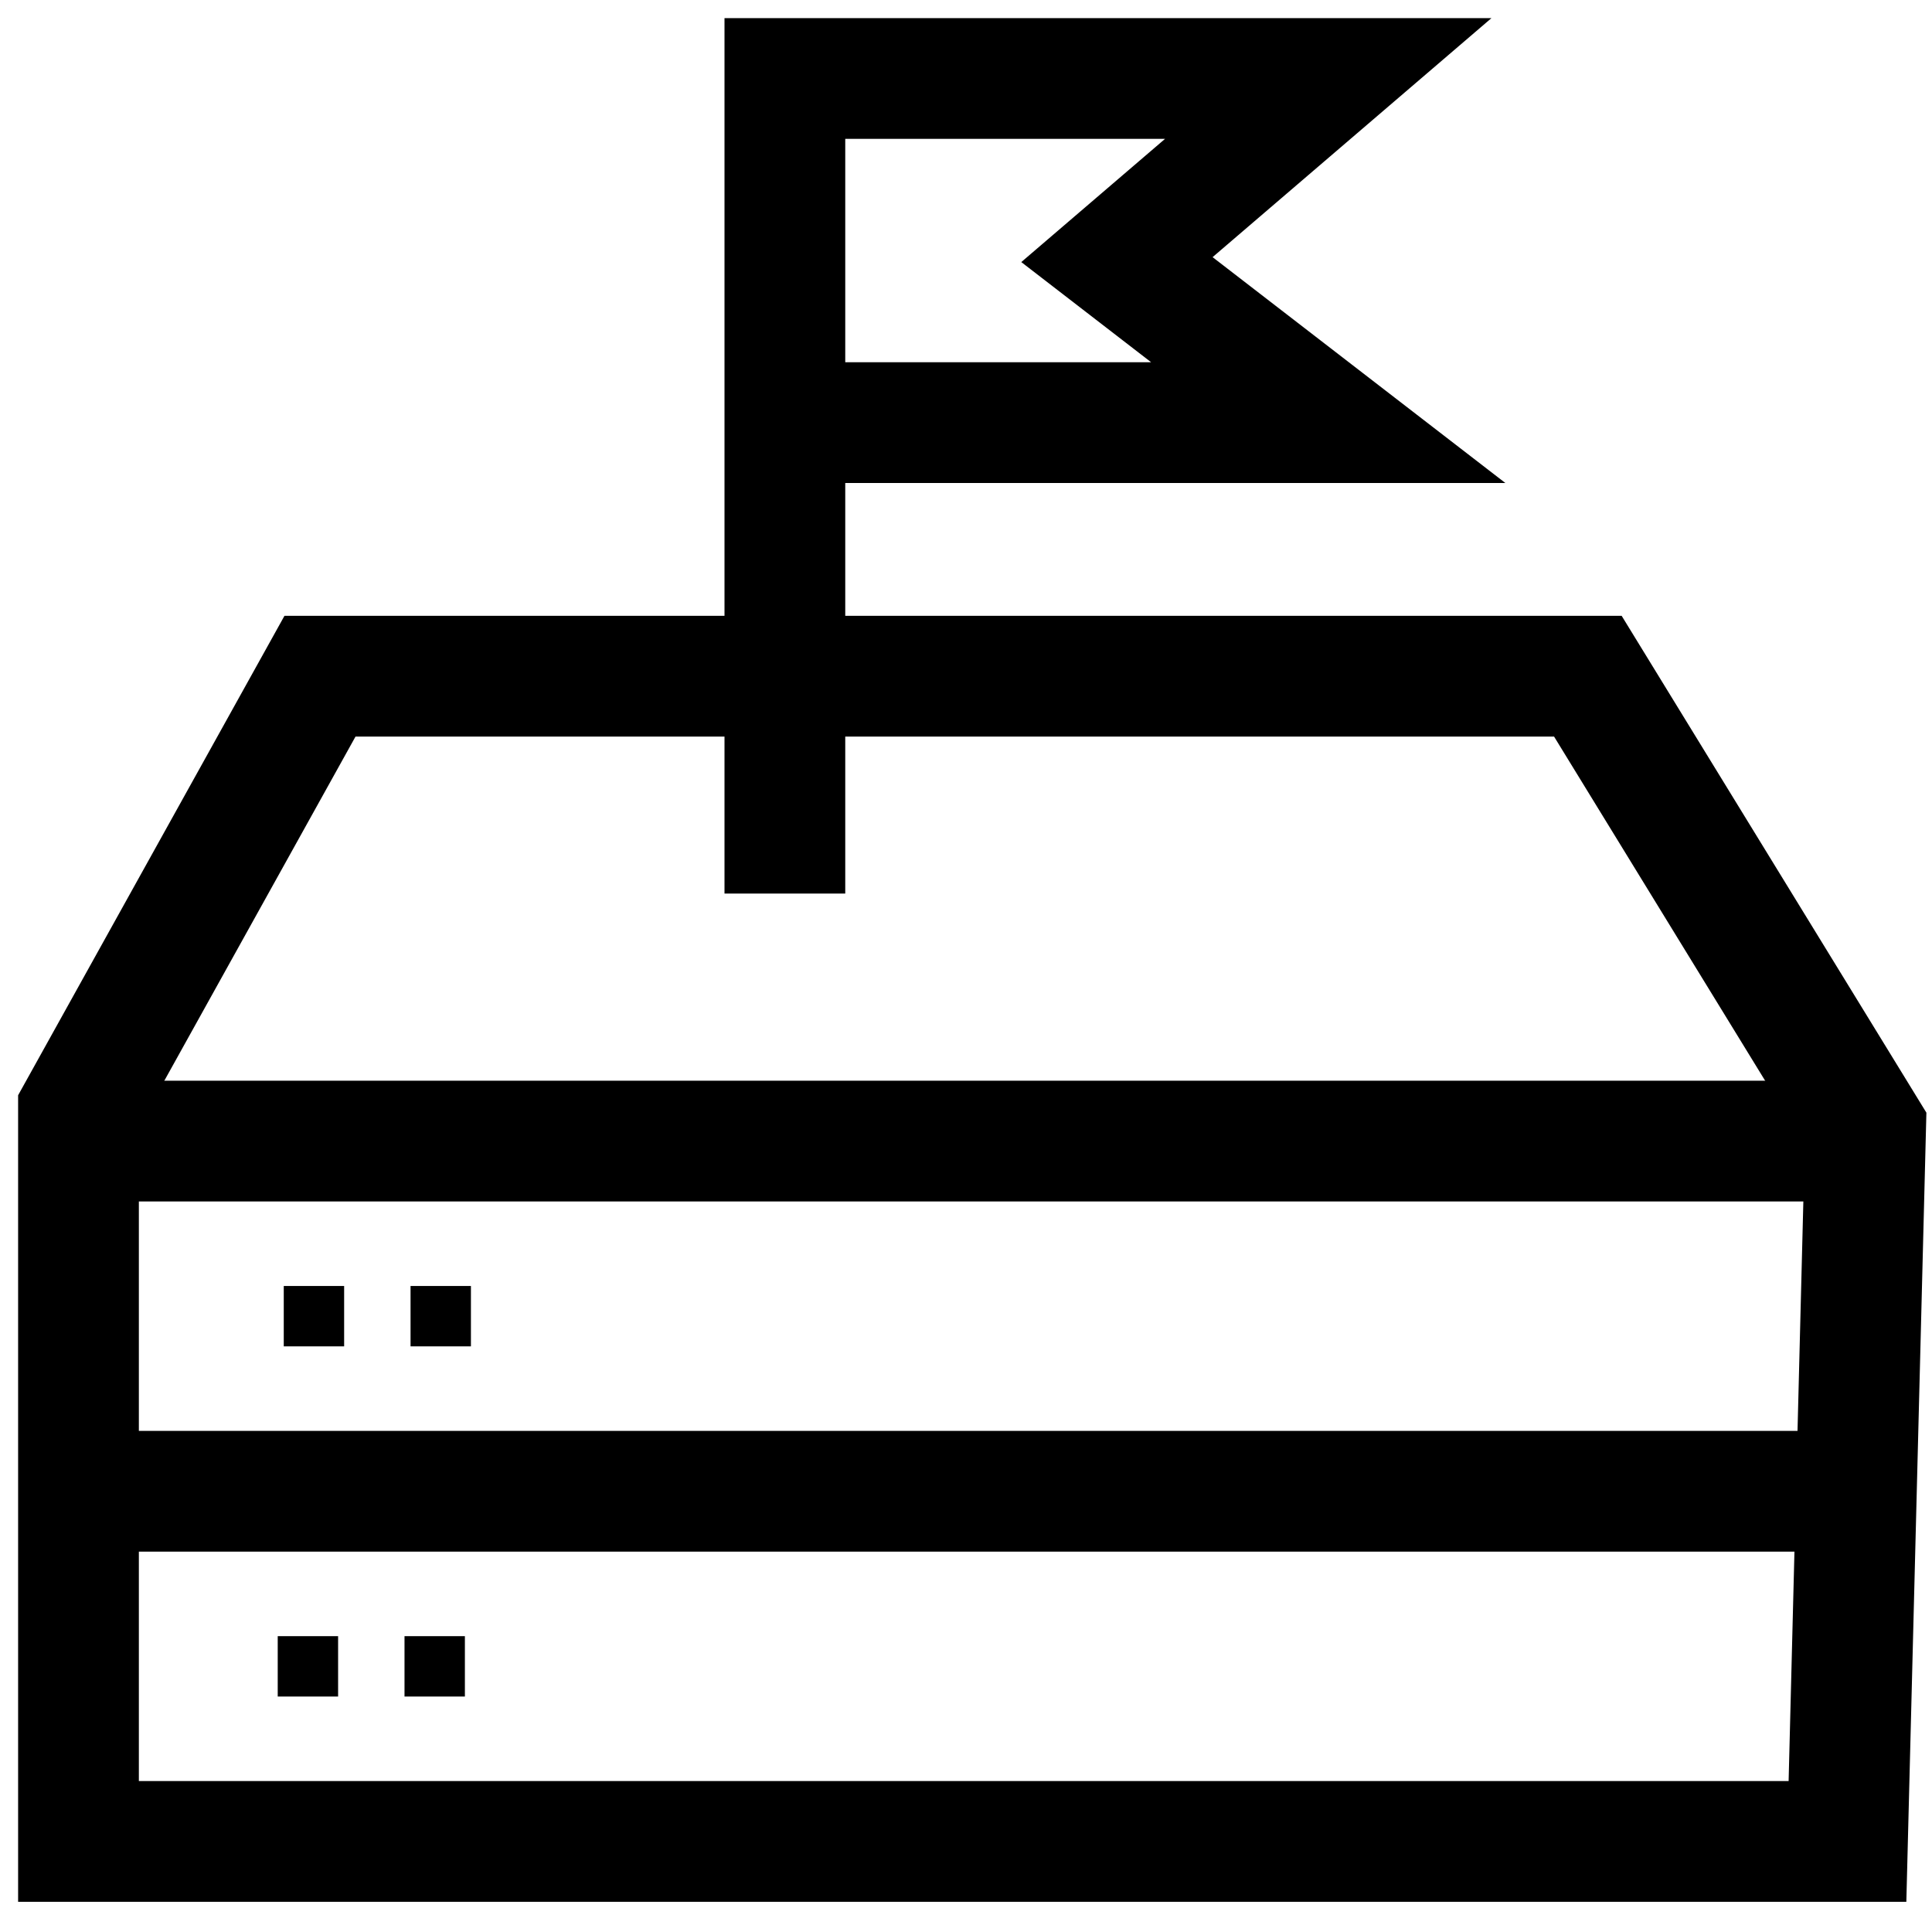
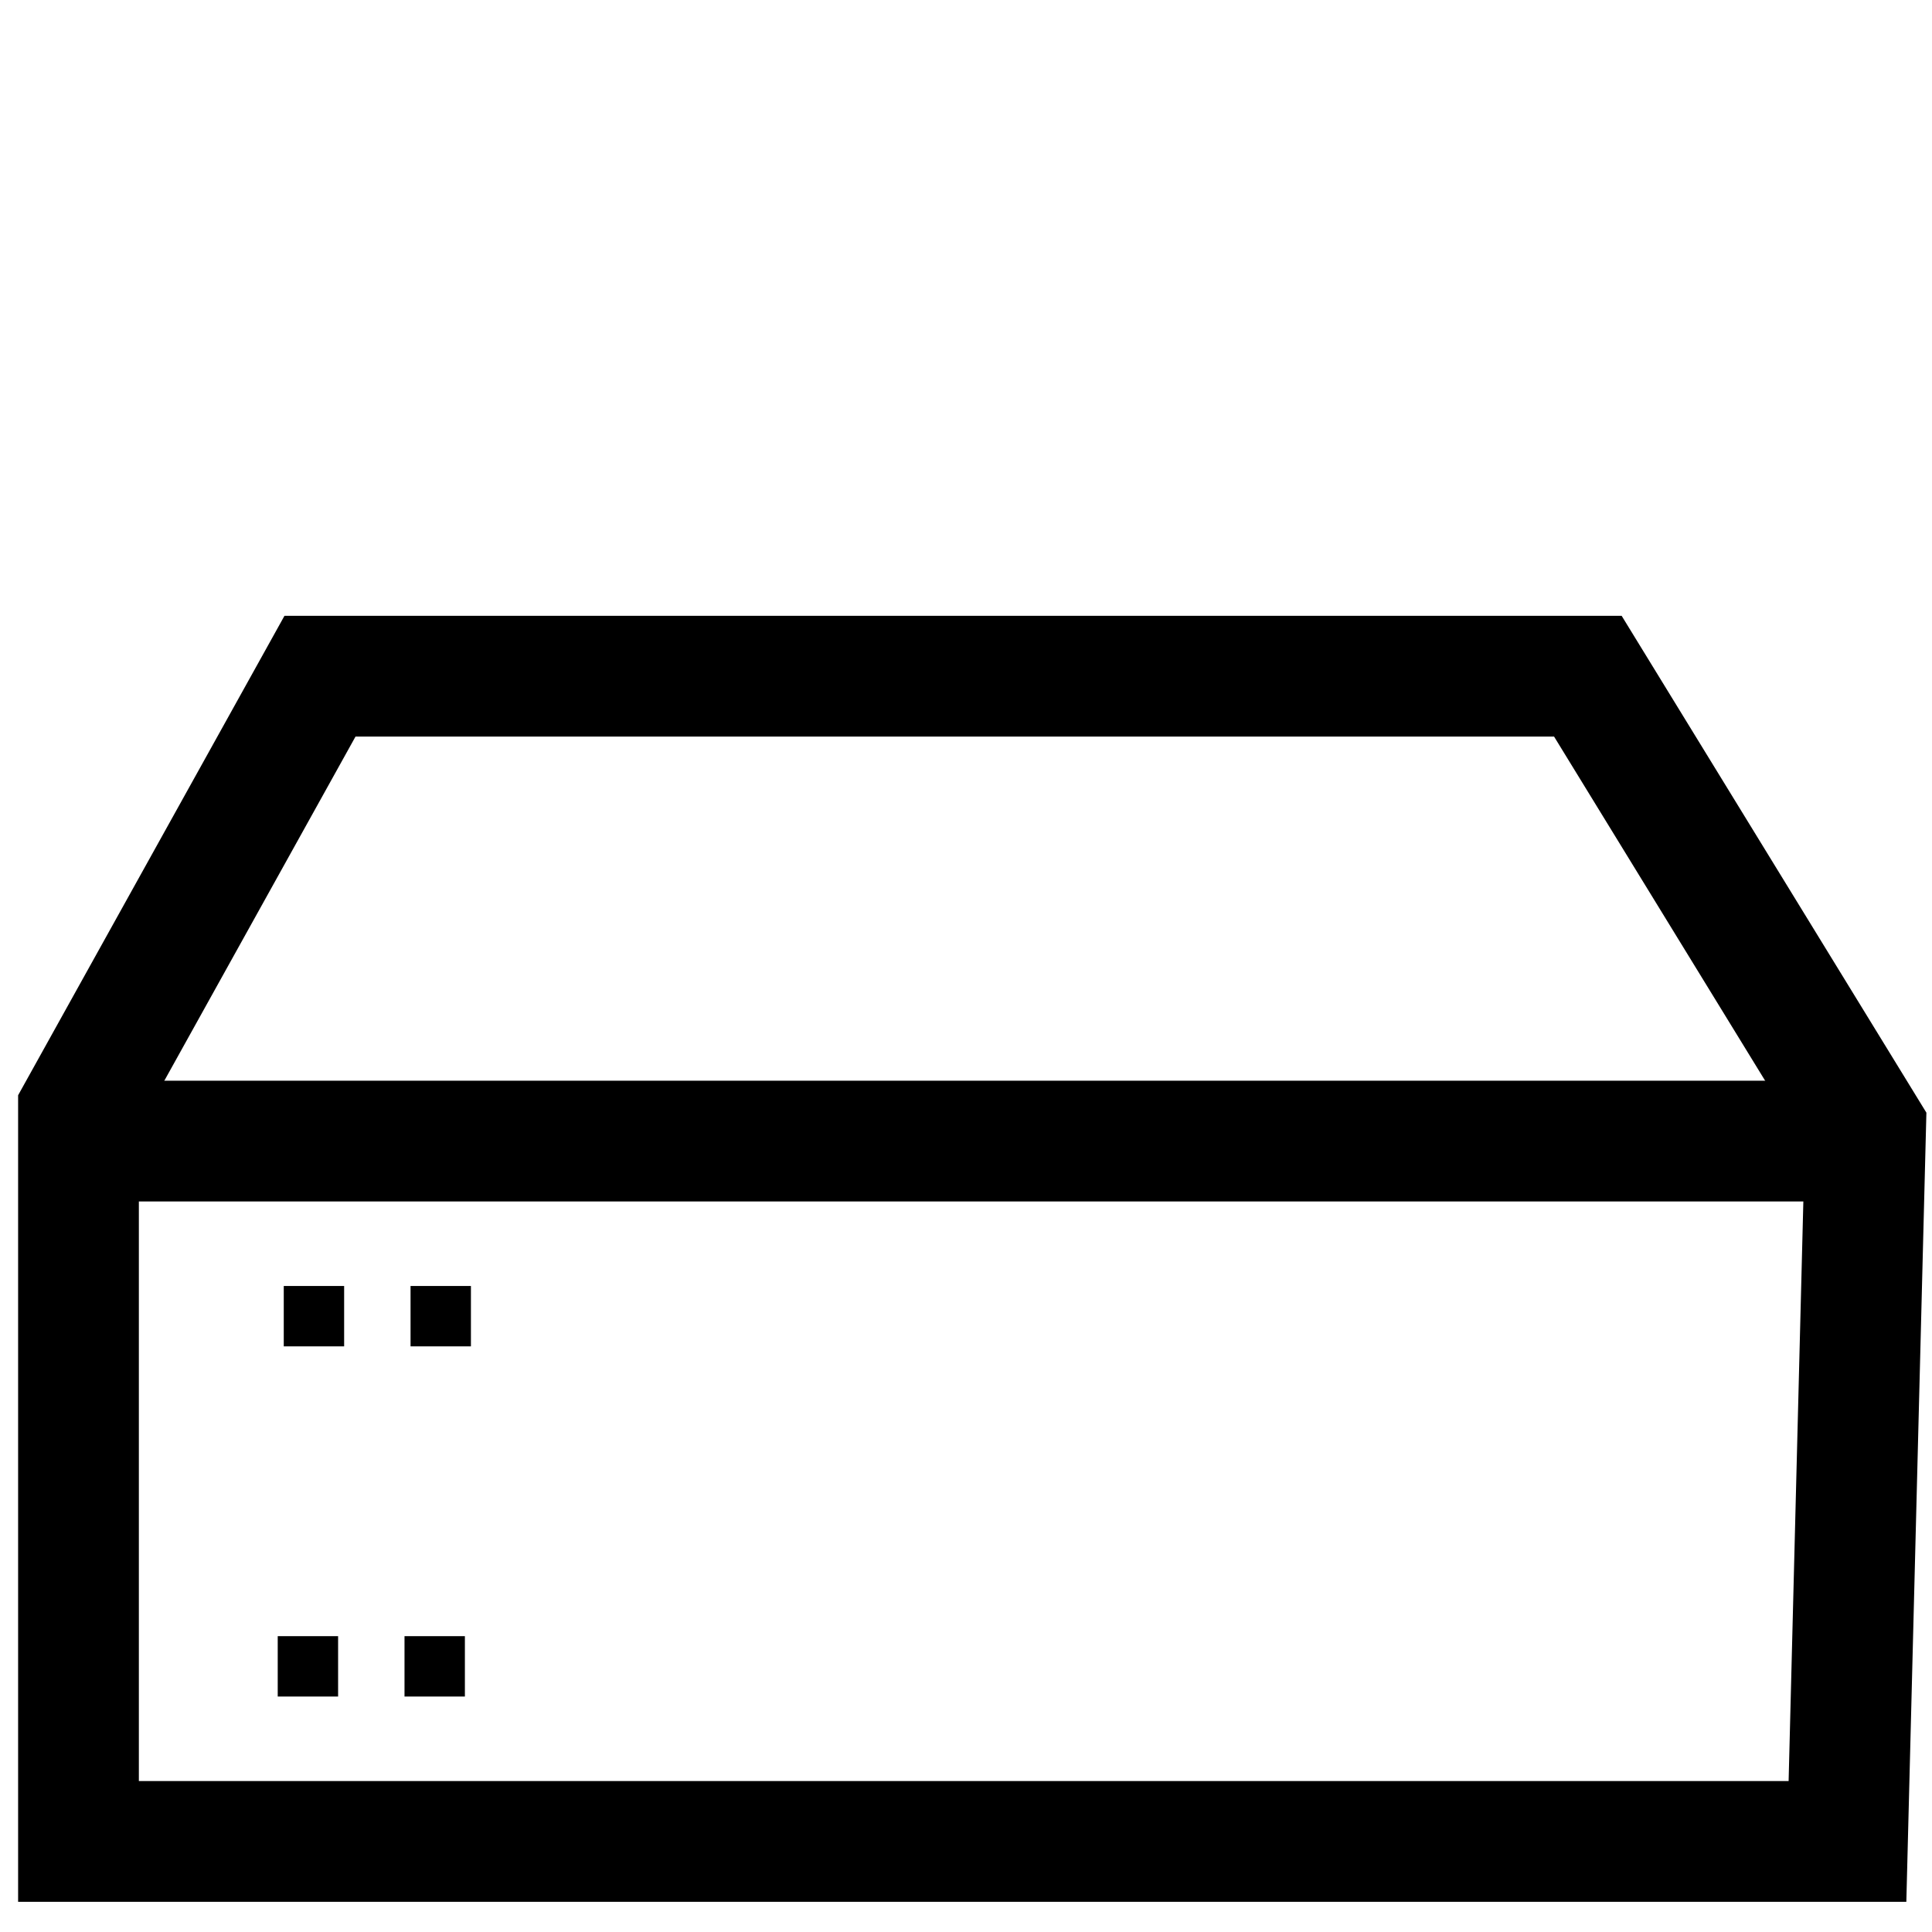
<svg xmlns="http://www.w3.org/2000/svg" version="1.1" x="0px" y="0px" viewBox="0 0 32 32" style="enable-background:new 0 0 32 32;" xml:space="preserve">
  <style type="text/css">
	.st0{fill:none;stroke:#000000;stroke-width:2;}
</style>
  <polygon class="st0" points="5.3,11.2 26.3,11.2 30.9,18.7 30.6,30.5 1.3,30.5 1.3,18.4 " />
  <line class="st0" x1="1.4" y1="18.9" x2="30.6" y2="18.9" />
-   <line class="st0" x1="1.3" y1="24.7" x2="30.4" y2="24.7" />
  <rect x="4.7" y="21.3" width="1" height="1" />
  <rect x="4.6" y="27.1" width="1" height="1" />
  <rect x="6.8" y="21.3" width="1" height="1" />
  <rect x="6.7" y="27.1" width="1" height="1" />
-   <polyline class="st0" points="13,14.8 13,1.3 22,1.3 18.5,4.3 22,7 12.7,7 " />
</svg>